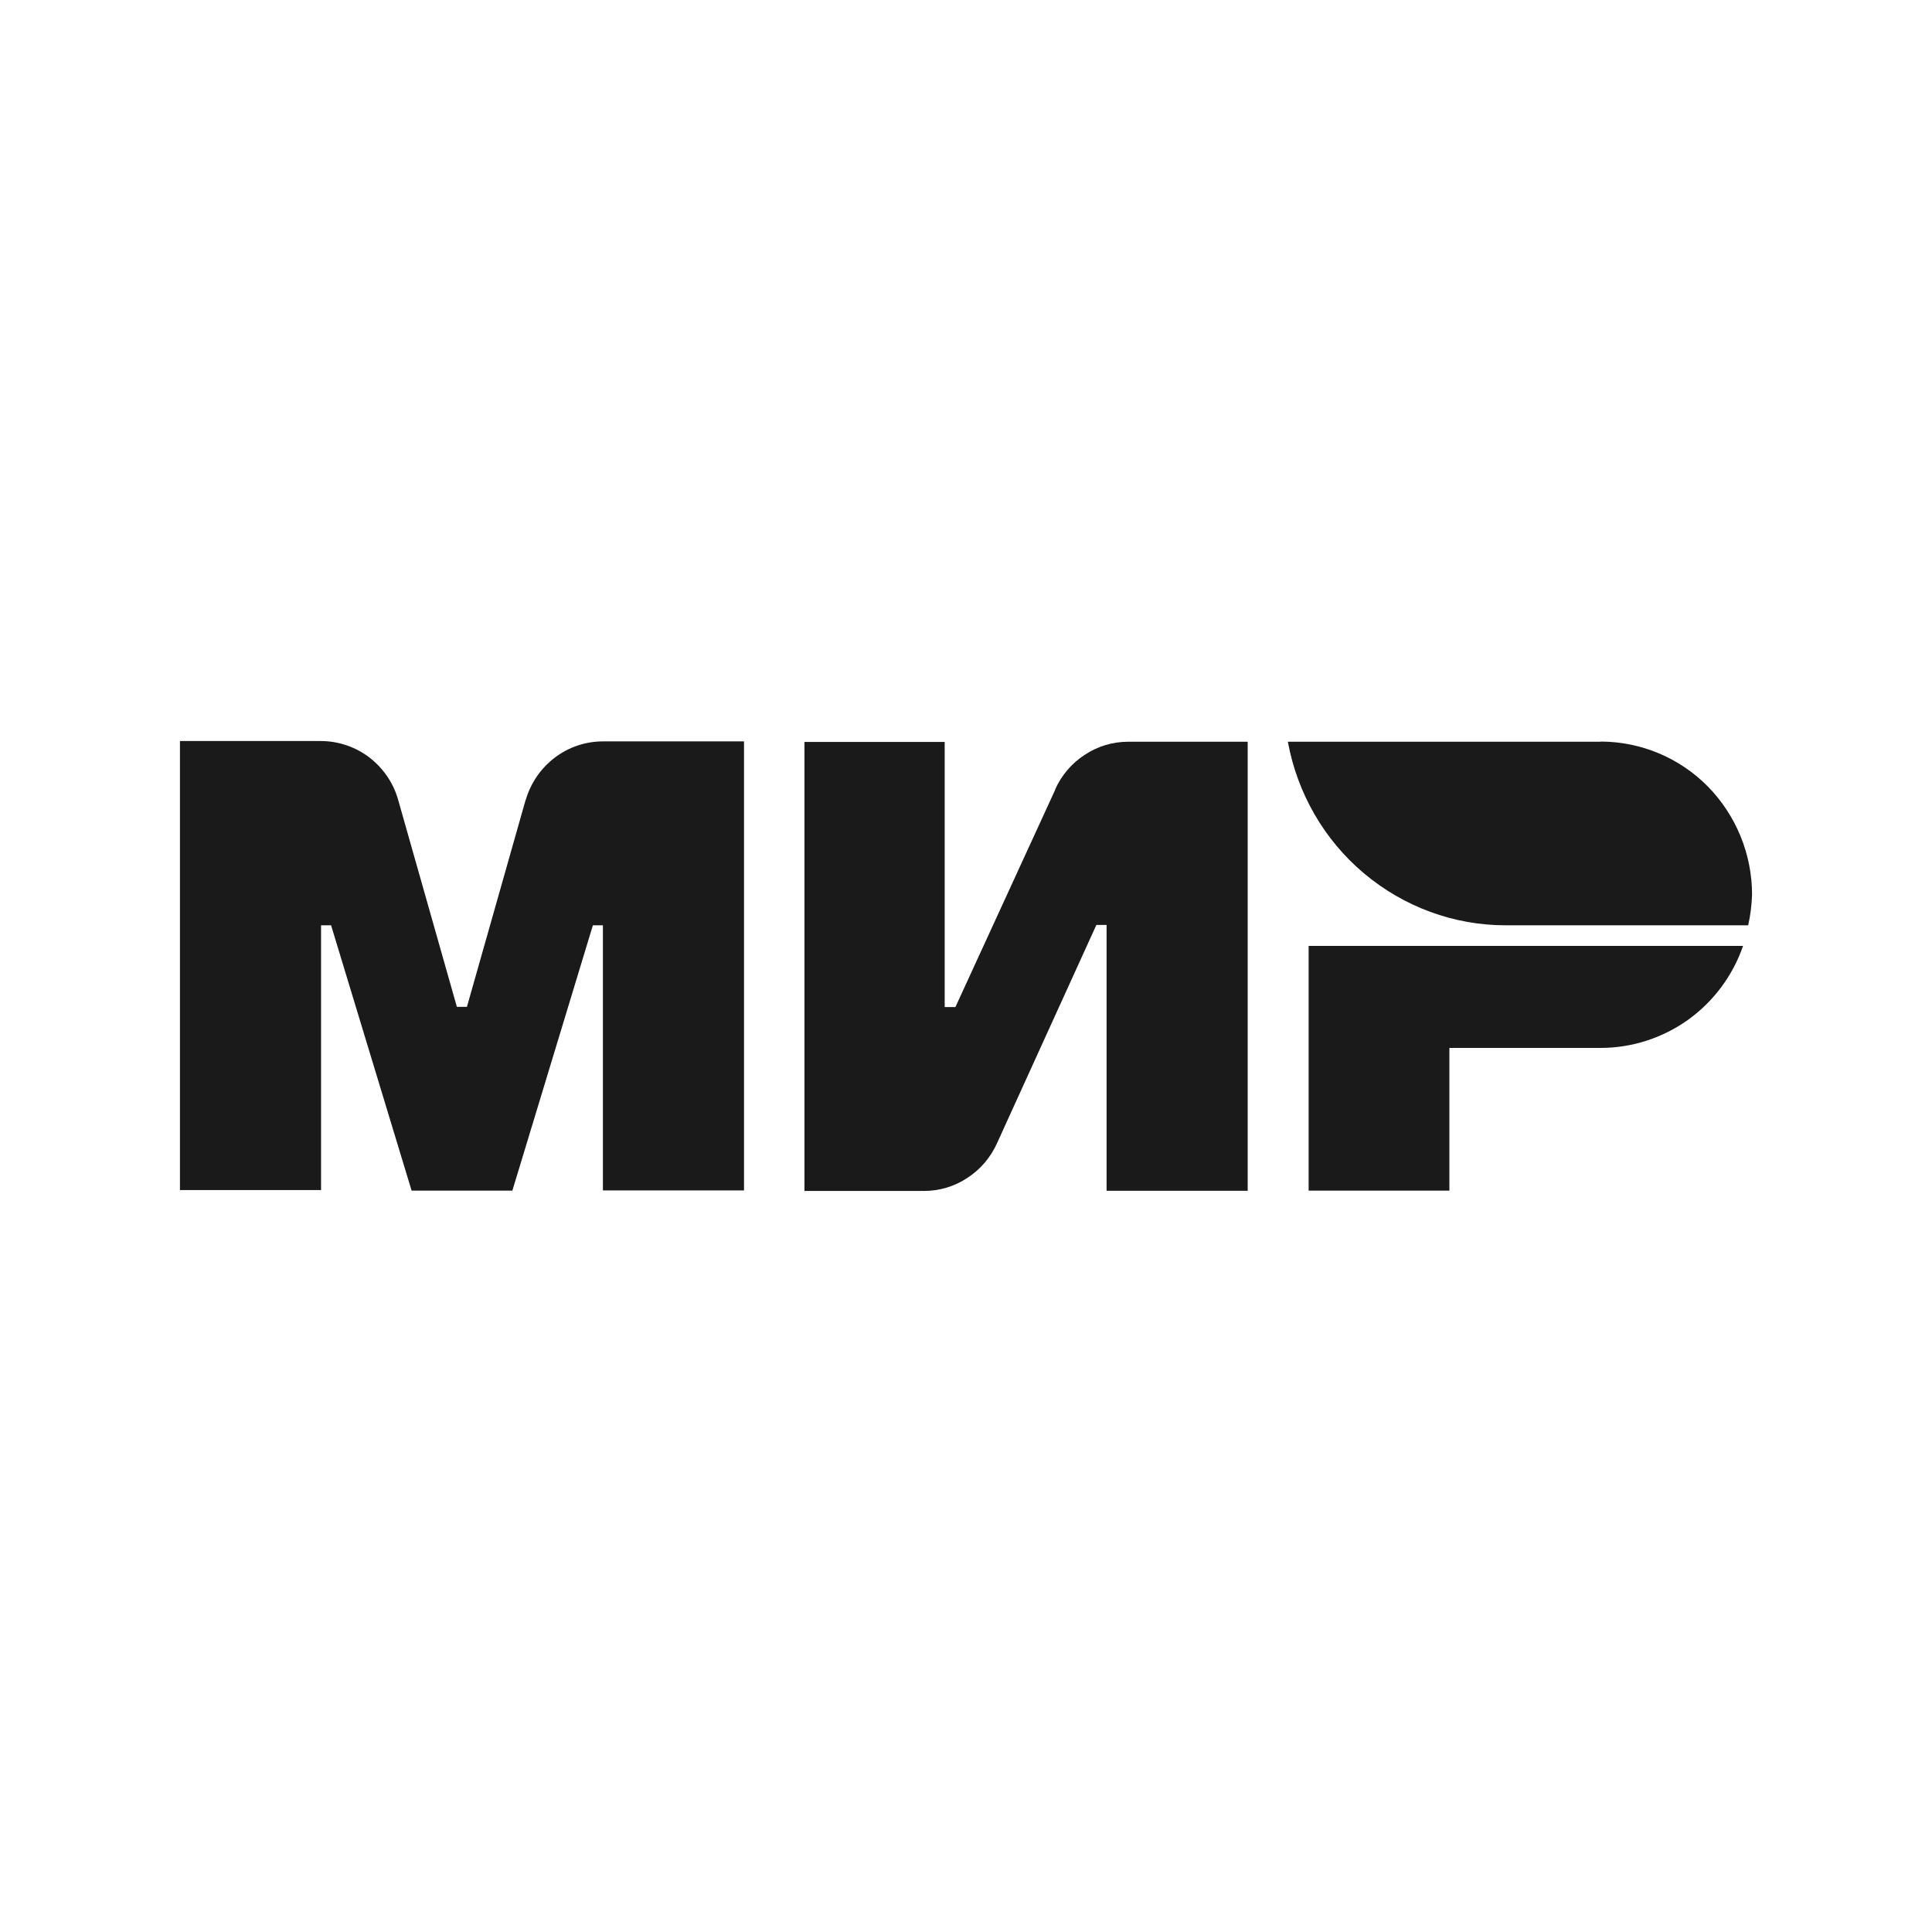
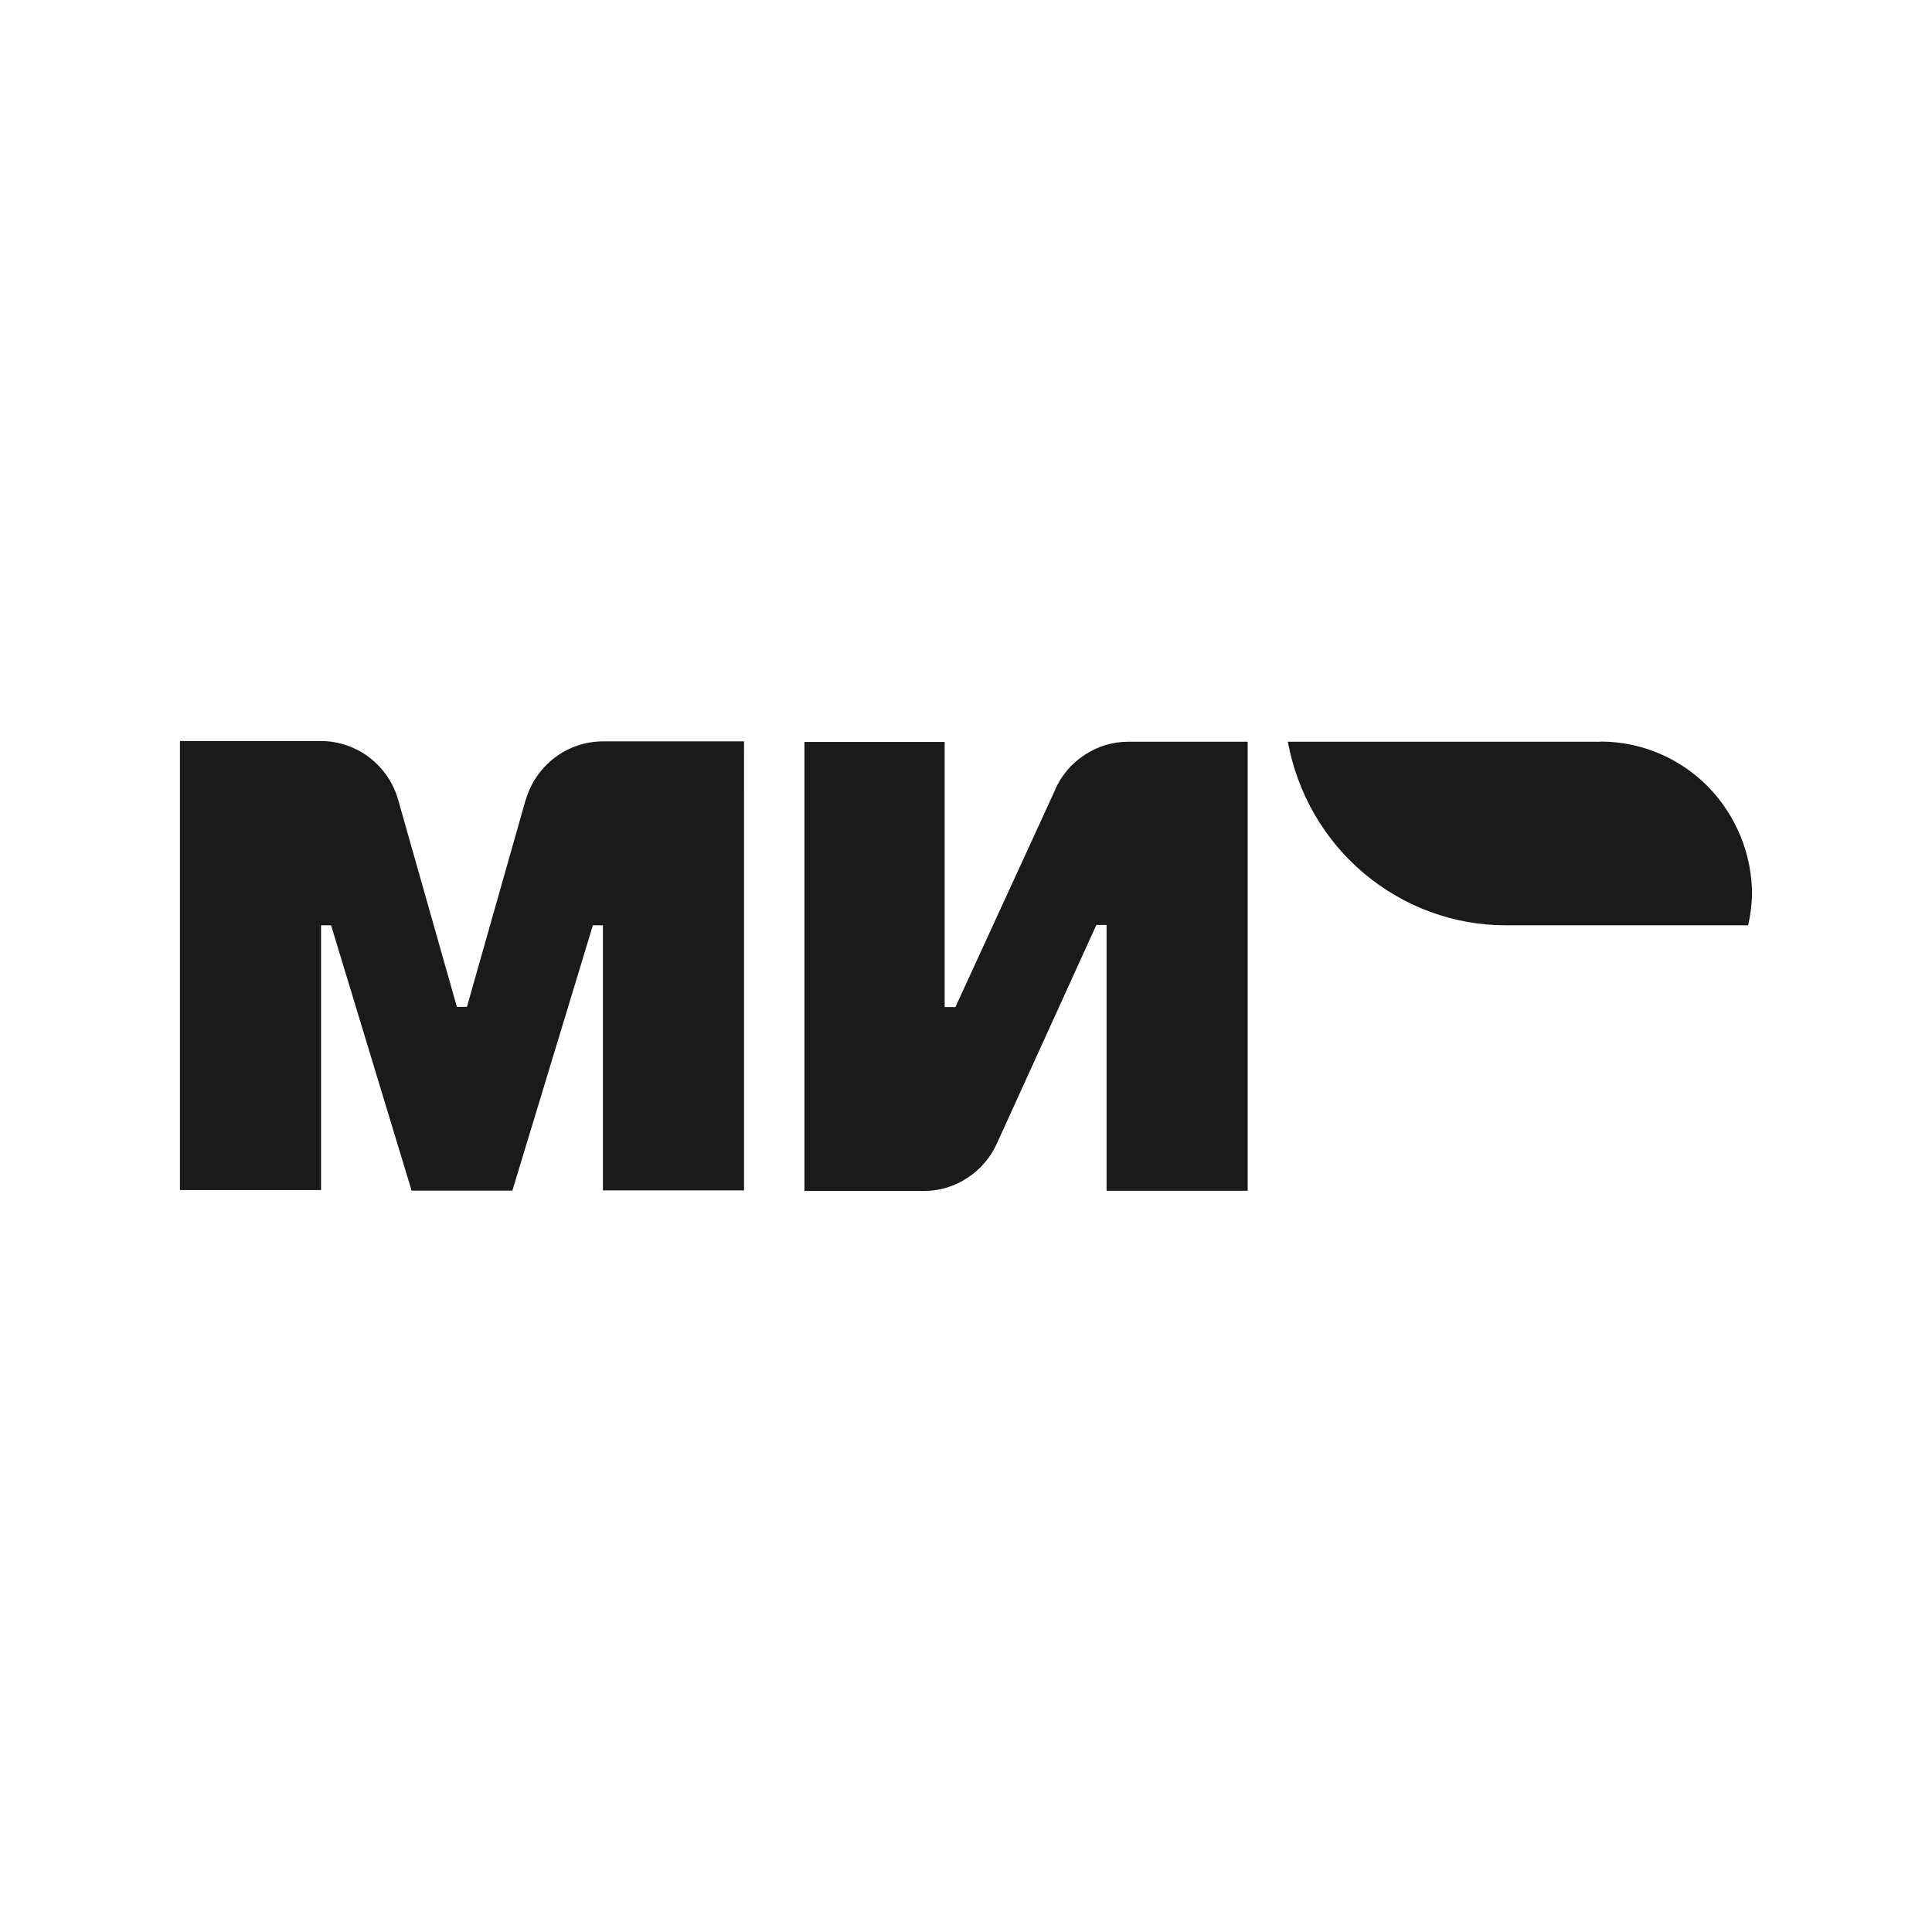
<svg xmlns="http://www.w3.org/2000/svg" id="Слой_1" x="0px" y="0px" viewBox="0 0 2500 2500" style="enable-background:new 0 0 2500 2500;" xml:space="preserve">
  <style type="text/css">	.st0{fill:#1A1A1A;}</style>
  <path class="st0" d="M1365.8,1021.13l-129.48,281.98h-13.91V960.04h-181.45v581.06h154.78c20.06,0,39.66-5.93,56.31-17.1  c16.87-10.94,30.09-26.67,38.3-45.14l128.34-281.98h13.22v343.99h182.59V959.81h-154.78c-20.06,0-39.66,5.93-56.31,17.1  c-16.87,10.94-30.09,26.67-38.3,45.14" />
  <path class="st0" d="M680.11,1035.26l-75.91,267.62H591.2l-75.91-267.62c-6.15-22.11-19.38-41.26-37.39-55.16  c-18.01-13.68-40.12-21.2-62.69-21.2H232.85v581.06h182.59v-342.62h12.99l104.18,343.3h130.39l104.18-343.3h12.99v343.07h182.59  V959.35H780.41c-22.57,0-44.45,7.29-62.46,20.97c-18.01,13.68-31.23,32.83-37.61,54.71" />
-   <path class="st0" d="M1693.37,1223.78v316.86h182.14V1356h195.81c40.36,0,79.78-12.76,112.84-36.24  c33.06-23.71,57.91-56.99,71.34-95.74h-562.13V1223.78z" />
  <path class="st0" d="M2070.63,959.81h-404.16c12.31,66.79,46.96,126.97,98.48,170.28c51.52,43.31,116.26,67.25,183.28,67.25h313.89  c2.97-12.99,4.57-26.22,5.03-39.66c0-52.43-20.75-102.81-57.22-139.97c-36.7-37.16-86.39-57.9-138.15-58.13" />
</svg>